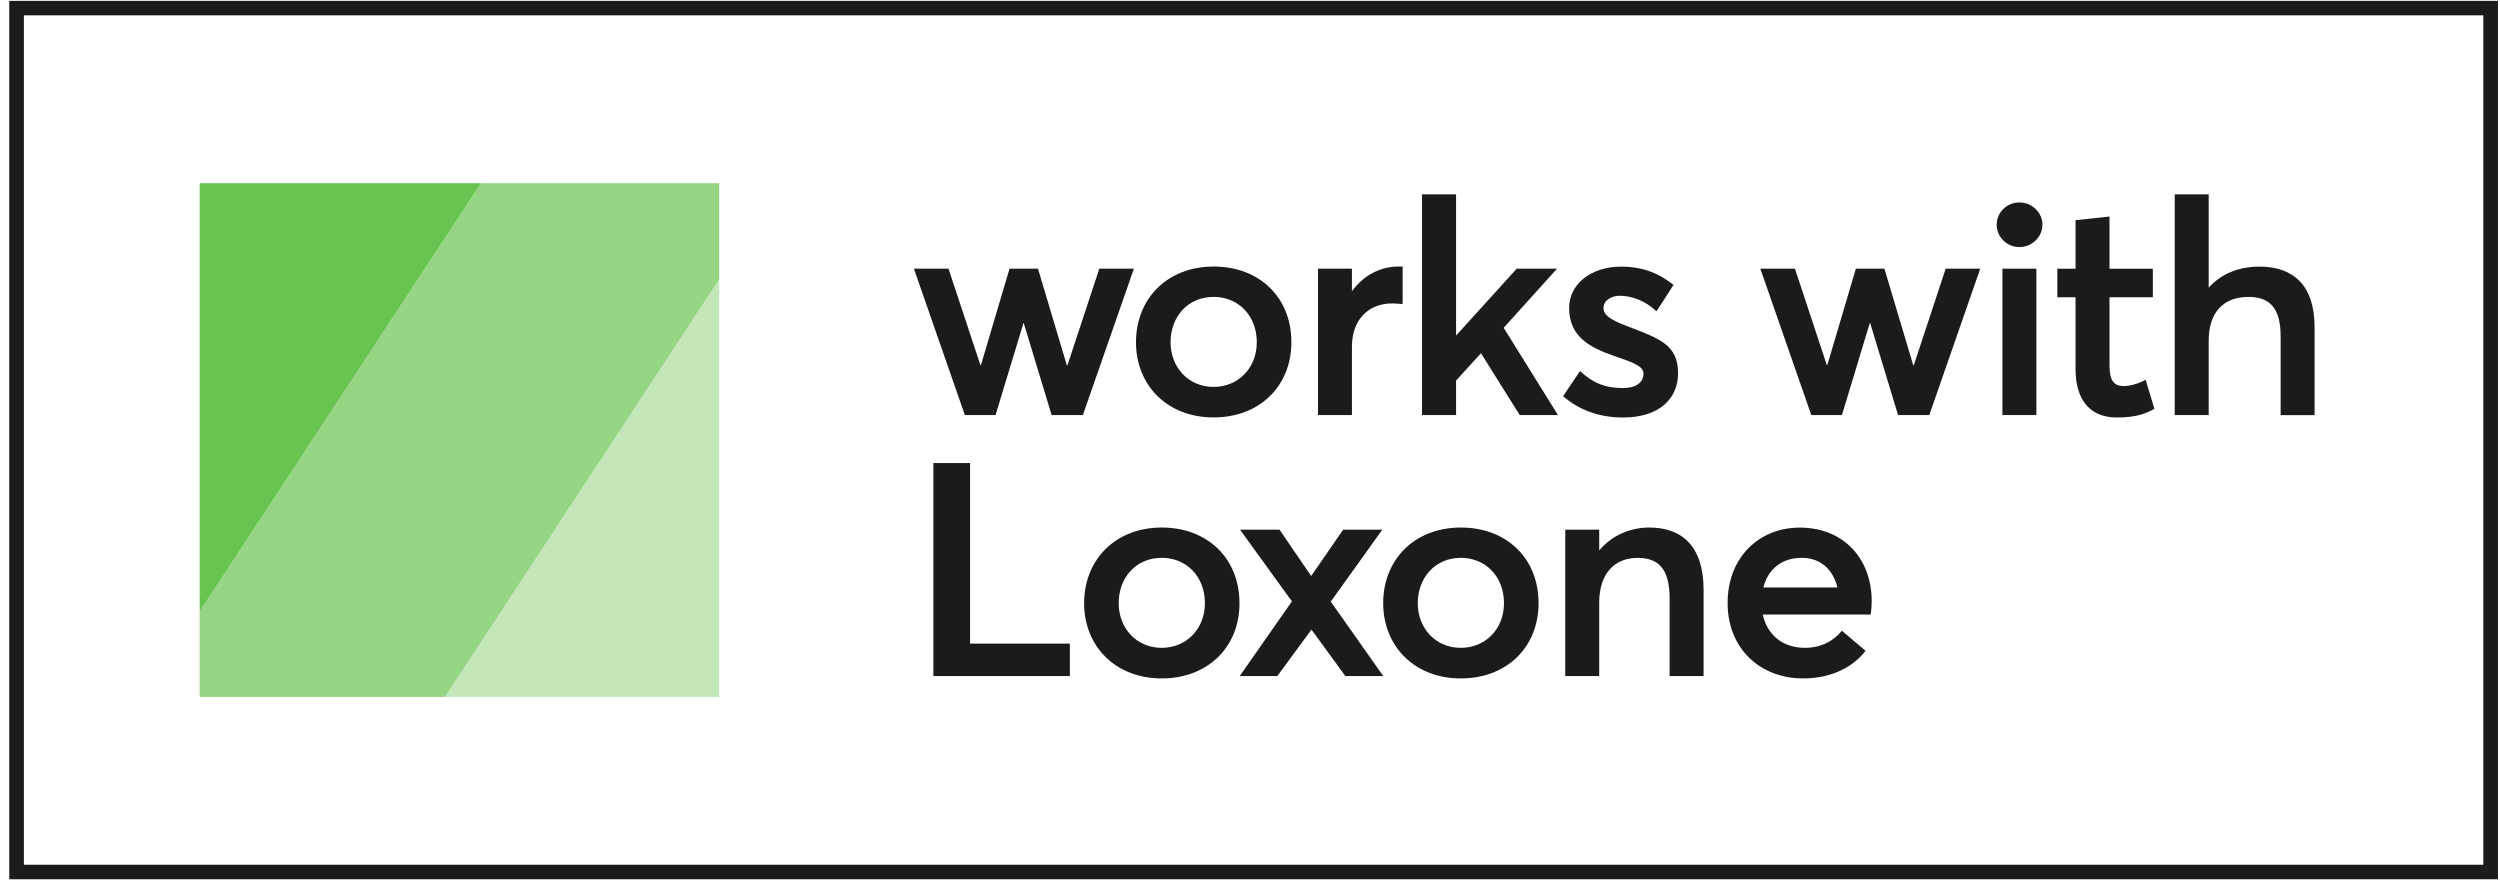
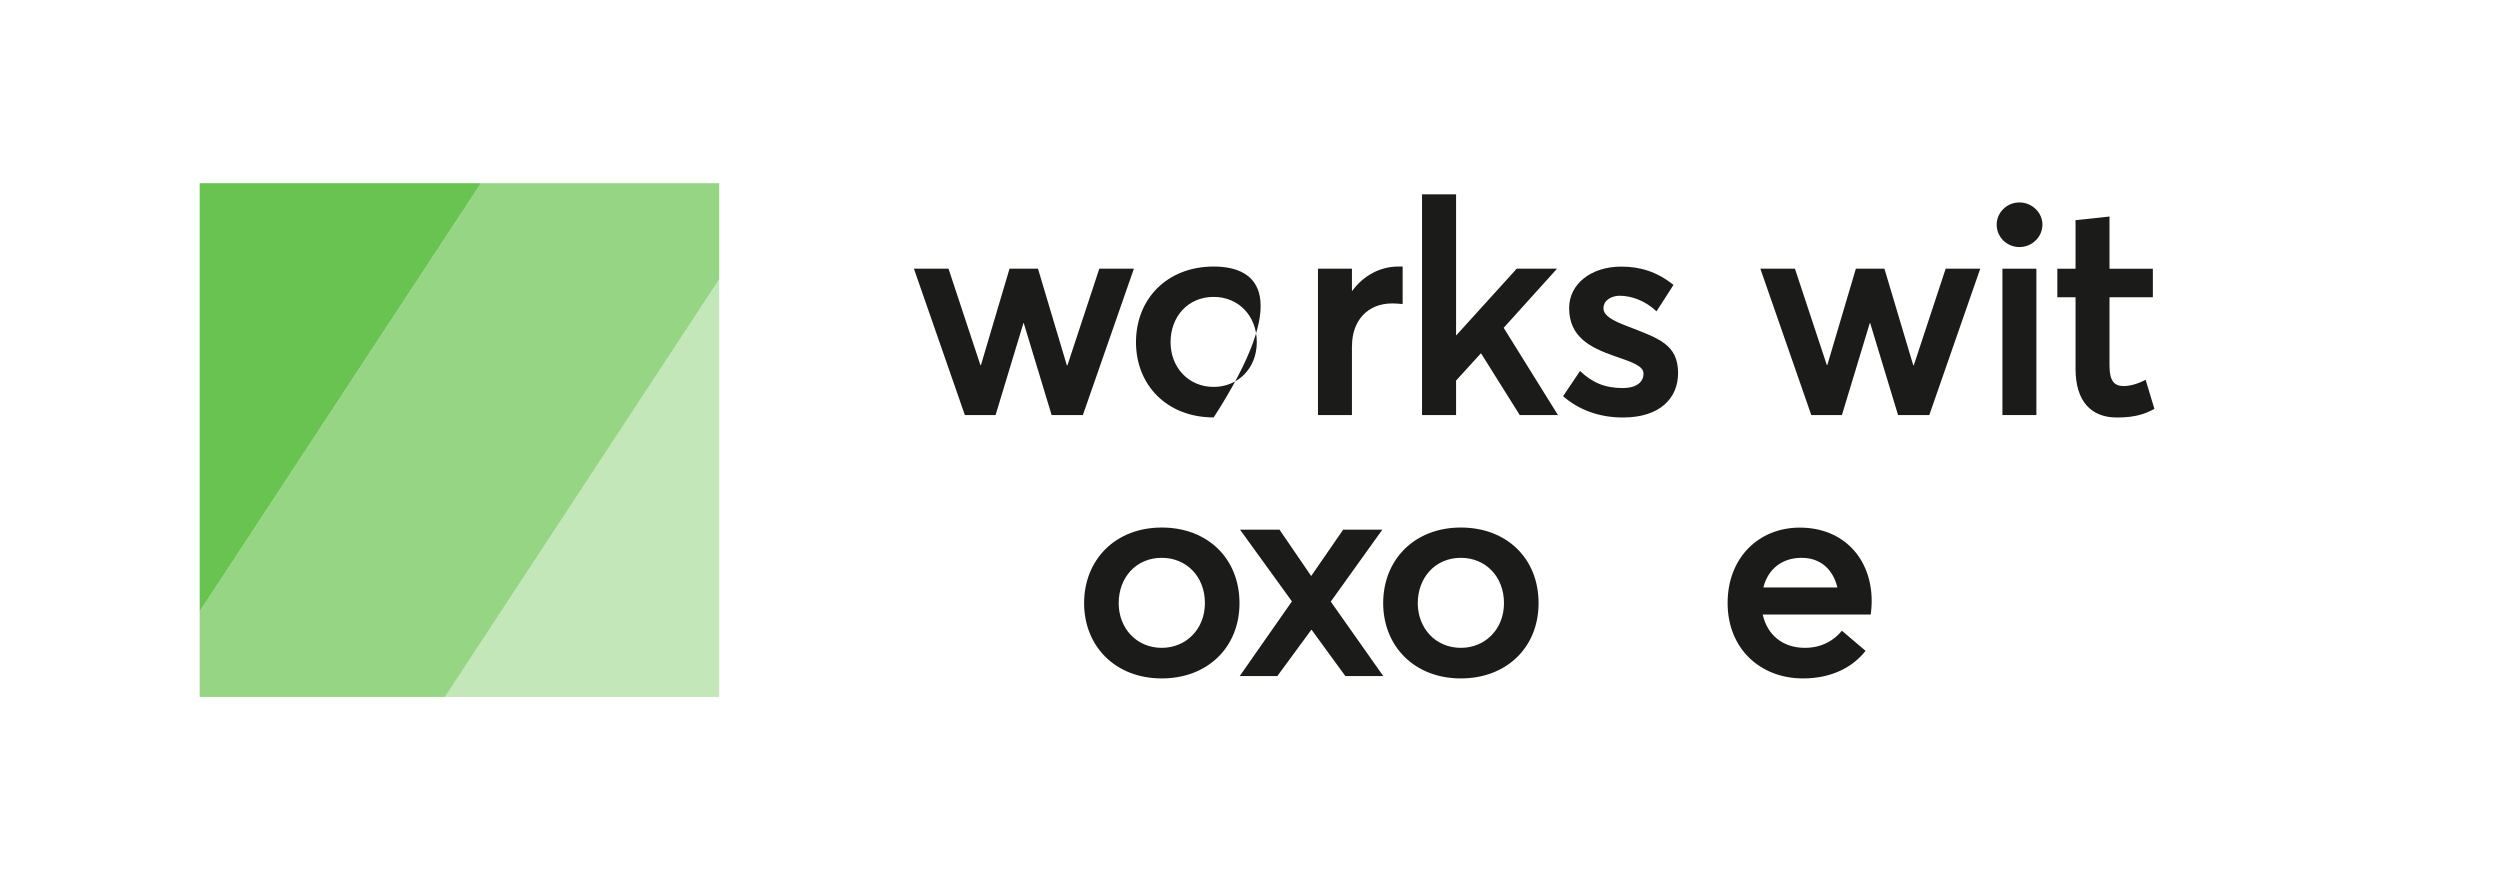
<svg xmlns="http://www.w3.org/2000/svg" width="192" height="68" viewBox="0 0 327 116" fill="none">
  <g clip-path="url(#clip0)">
-     <rect x="2.332" y="1.551" width="323.522" height="112.388" />
    <path d="M130.166 54.377L133.823 42.313H133.854L137.511 54.377H141.605L148.289 35.201H143.758L139.583 47.858H139.502L135.723 35.201H131.994L128.256 47.818H128.175L124 35.201H119.469L126.143 54.377H130.166Z" fill="#1B1B19" />
-     <path d="M158.742 54.688C164.705 54.688 168.921 50.64 168.921 44.824C168.921 38.928 164.705 34.919 158.742 34.919C152.626 34.919 148.563 39.169 148.563 44.824C148.563 50.449 152.616 54.688 158.742 54.688ZM158.742 38.897C161.922 38.897 164.39 41.298 164.39 44.834C164.39 48.289 161.891 50.69 158.742 50.69C155.4 50.69 153.094 48.099 153.094 44.834C153.094 41.489 155.359 38.897 158.742 38.897Z" fill="#1B1B19" />
+     <path d="M158.742 54.688C168.921 38.928 164.705 34.919 158.742 34.919C152.626 34.919 148.563 39.169 148.563 44.824C148.563 50.449 152.616 54.688 158.742 54.688ZM158.742 38.897C161.922 38.897 164.39 41.298 164.39 44.834C164.39 48.289 161.891 50.69 158.742 50.69C155.4 50.69 153.094 48.099 153.094 44.834C153.094 41.489 155.359 38.897 158.742 38.897Z" fill="#1B1B19" />
    <path d="M176.865 45.296C176.865 42.152 178.775 39.751 182.147 39.751C182.462 39.751 182.98 39.791 183.498 39.831V34.919H182.94C180.593 34.919 178.409 36.054 176.895 38.104H176.855V35.201H172.405V54.377H176.855V45.296H176.865Z" fill="#1B1B19" />
    <path d="M190.498 49.857L193.718 46.321H193.789L198.838 54.377H203.846L196.735 42.946L203.725 35.201H198.442L190.498 43.96V25.457H186.038V54.377H190.498V49.857Z" fill="#1B1B19" />
    <path d="M212.35 50.841C209.963 50.841 208.297 50.098 206.742 48.601L204.517 51.906C206.549 53.674 209.211 54.698 212.35 54.698C217.277 54.698 219.583 52.107 219.583 48.882C219.583 45.075 217.003 44.322 212.868 42.714C210.999 42.011 209.81 41.338 209.81 40.394C209.81 39.219 211.039 38.747 211.913 38.747C213.427 38.747 215.215 39.339 216.759 40.786L218.983 37.33C216.84 35.602 214.615 34.929 212.147 34.929C208.175 34.929 205.31 37.21 205.31 40.354C205.31 44.131 208.053 45.537 211.232 46.642C213.772 47.506 215.052 47.978 215.052 48.962C215.052 50.098 214.067 50.841 212.35 50.841Z" fill="#1B1B19" />
    <path d="M241.048 54.377L244.705 42.313H244.746L248.403 54.377H252.497L259.171 35.201H254.64L250.465 47.858H250.394L246.615 35.201H242.876L239.138 47.818H239.067L234.892 35.201H230.361L237.035 54.377H241.048Z" fill="#1B1B19" />
    <path d="M266.526 35.201H262.076V54.377H266.526V35.201Z" fill="#1B1B19" />
    <path d="M264.301 32.368C265.967 32.368 267.318 31.032 267.318 29.425C267.318 27.858 265.967 26.522 264.301 26.522C262.635 26.522 261.325 27.858 261.325 29.425C261.314 31.032 262.635 32.368 264.301 32.368Z" fill="#1B1B19" />
    <path d="M271.656 48.33C271.656 52.609 273.728 54.698 277.06 54.698C279.6 54.698 280.839 54.186 281.987 53.563L280.839 49.756C279.803 50.309 278.737 50.58 277.975 50.58C276.705 50.58 276.105 49.877 276.105 47.908V38.948H281.784V35.211H276.105V28.37L271.656 28.842V35.211H269.269V38.948H271.656V48.33Z" fill="#1B1B19" />
-     <path d="M289.099 44.633C289.099 40.856 291.09 38.898 294.31 38.898C296.972 38.898 298.526 40.233 298.526 44.051V54.387H302.975V42.906C302.975 37.17 299.999 34.93 295.742 34.93C293.121 34.93 290.775 35.834 289.139 37.642H289.099V25.457H284.649V54.377H289.099V44.633Z" fill="#1B1B19" />
-     <path d="M126.824 60.665H122.019V88.57H139.898V84.321H126.824V60.665Z" fill="#1B1B19" />
    <path d="M151.945 69.113C145.83 69.113 141.766 73.362 141.766 79.018C141.766 84.633 145.82 88.882 151.945 88.882C157.909 88.882 162.124 84.834 162.124 79.018C162.114 73.121 157.898 69.113 151.945 69.113ZM151.945 84.874C148.603 84.874 146.297 82.282 146.297 79.018C146.297 75.673 148.563 73.081 151.945 73.081C155.125 73.081 157.594 75.482 157.594 79.018C157.584 82.473 155.084 84.874 151.945 84.874Z" fill="#1B1B19" />
    <path d="M162.195 69.394L168.991 78.787L162.154 88.571H167.081L171.531 82.513H171.572L175.991 88.571H180.958L174.081 78.817L180.836 69.394H175.706L171.531 75.442H171.5L167.366 69.394H162.195Z" fill="#1B1B19" />
    <path d="M191.127 88.882C197.09 88.882 201.306 84.834 201.306 79.018C201.306 73.121 197.09 69.113 191.127 69.113C185.002 69.113 180.948 73.362 180.948 79.018C180.958 84.643 185.012 88.882 191.127 88.882ZM191.127 73.081C194.307 73.081 196.775 75.482 196.775 79.018C196.775 82.473 194.276 84.874 191.127 84.874C187.785 84.874 185.479 82.282 185.479 79.018C185.489 75.683 187.755 73.081 191.127 73.081Z" fill="#1B1B19" />
-     <path d="M209.292 72.067H209.251V69.394H204.802V88.571H209.251V78.948C209.251 75.171 211.242 73.091 214.259 73.091C216.921 73.091 218.475 74.387 218.475 78.435V88.571H222.925V77.29C222.925 71.514 220.06 69.113 215.814 69.113C213.304 69.113 210.927 70.138 209.292 72.067Z" fill="#1B1B19" />
    <path d="M235.958 88.882C239.777 88.882 242.52 87.345 244.146 85.266L241.047 82.634C240.052 83.85 238.467 84.874 236.201 84.874C233.337 84.874 231.274 83.227 230.675 80.514H244.826C244.867 80.163 244.948 79.45 244.948 78.747C244.948 73.171 241.25 69.123 235.531 69.123C230.127 69.123 226.073 73.091 226.073 78.988C226.063 84.954 230.32 88.882 235.958 88.882ZM235.765 73.081C238.304 73.081 239.899 74.658 240.458 76.969H230.756C231.386 74.457 233.296 73.081 235.765 73.081Z" fill="#1B1B19" />
-     <path d="M0.947 0.113V115.19H327V0.113H0.947ZM325.08 113.292H2.867V2.011H325.08V113.292Z" fill="#1B1B19" />
    <path fill-rule="evenodd" clip-rule="evenodd" d="M62.753 24H25.897V80.113L62.753 24ZM93.96 36.587V91.303H58.029L93.959 91.303V36.589L93.96 36.587Z" fill="#69C350" />
    <path d="M58.03 91.303L93.961 36.587V91.303H58.03Z" fill="#69C350" fill-opacity="0.4" />
    <path fill-rule="evenodd" clip-rule="evenodd" d="M62.753 24L25.897 80.113V91.303H58.029L93.96 36.587V24H62.753Z" fill="#69C350" fill-opacity="0.7" />
  </g>
  <defs>
    <clipPath id="clip0">
      <rect width="326.053" height="115.077" fill="white" transform="translate(0.947 0.113)" />
    </clipPath>
  </defs>
</svg>